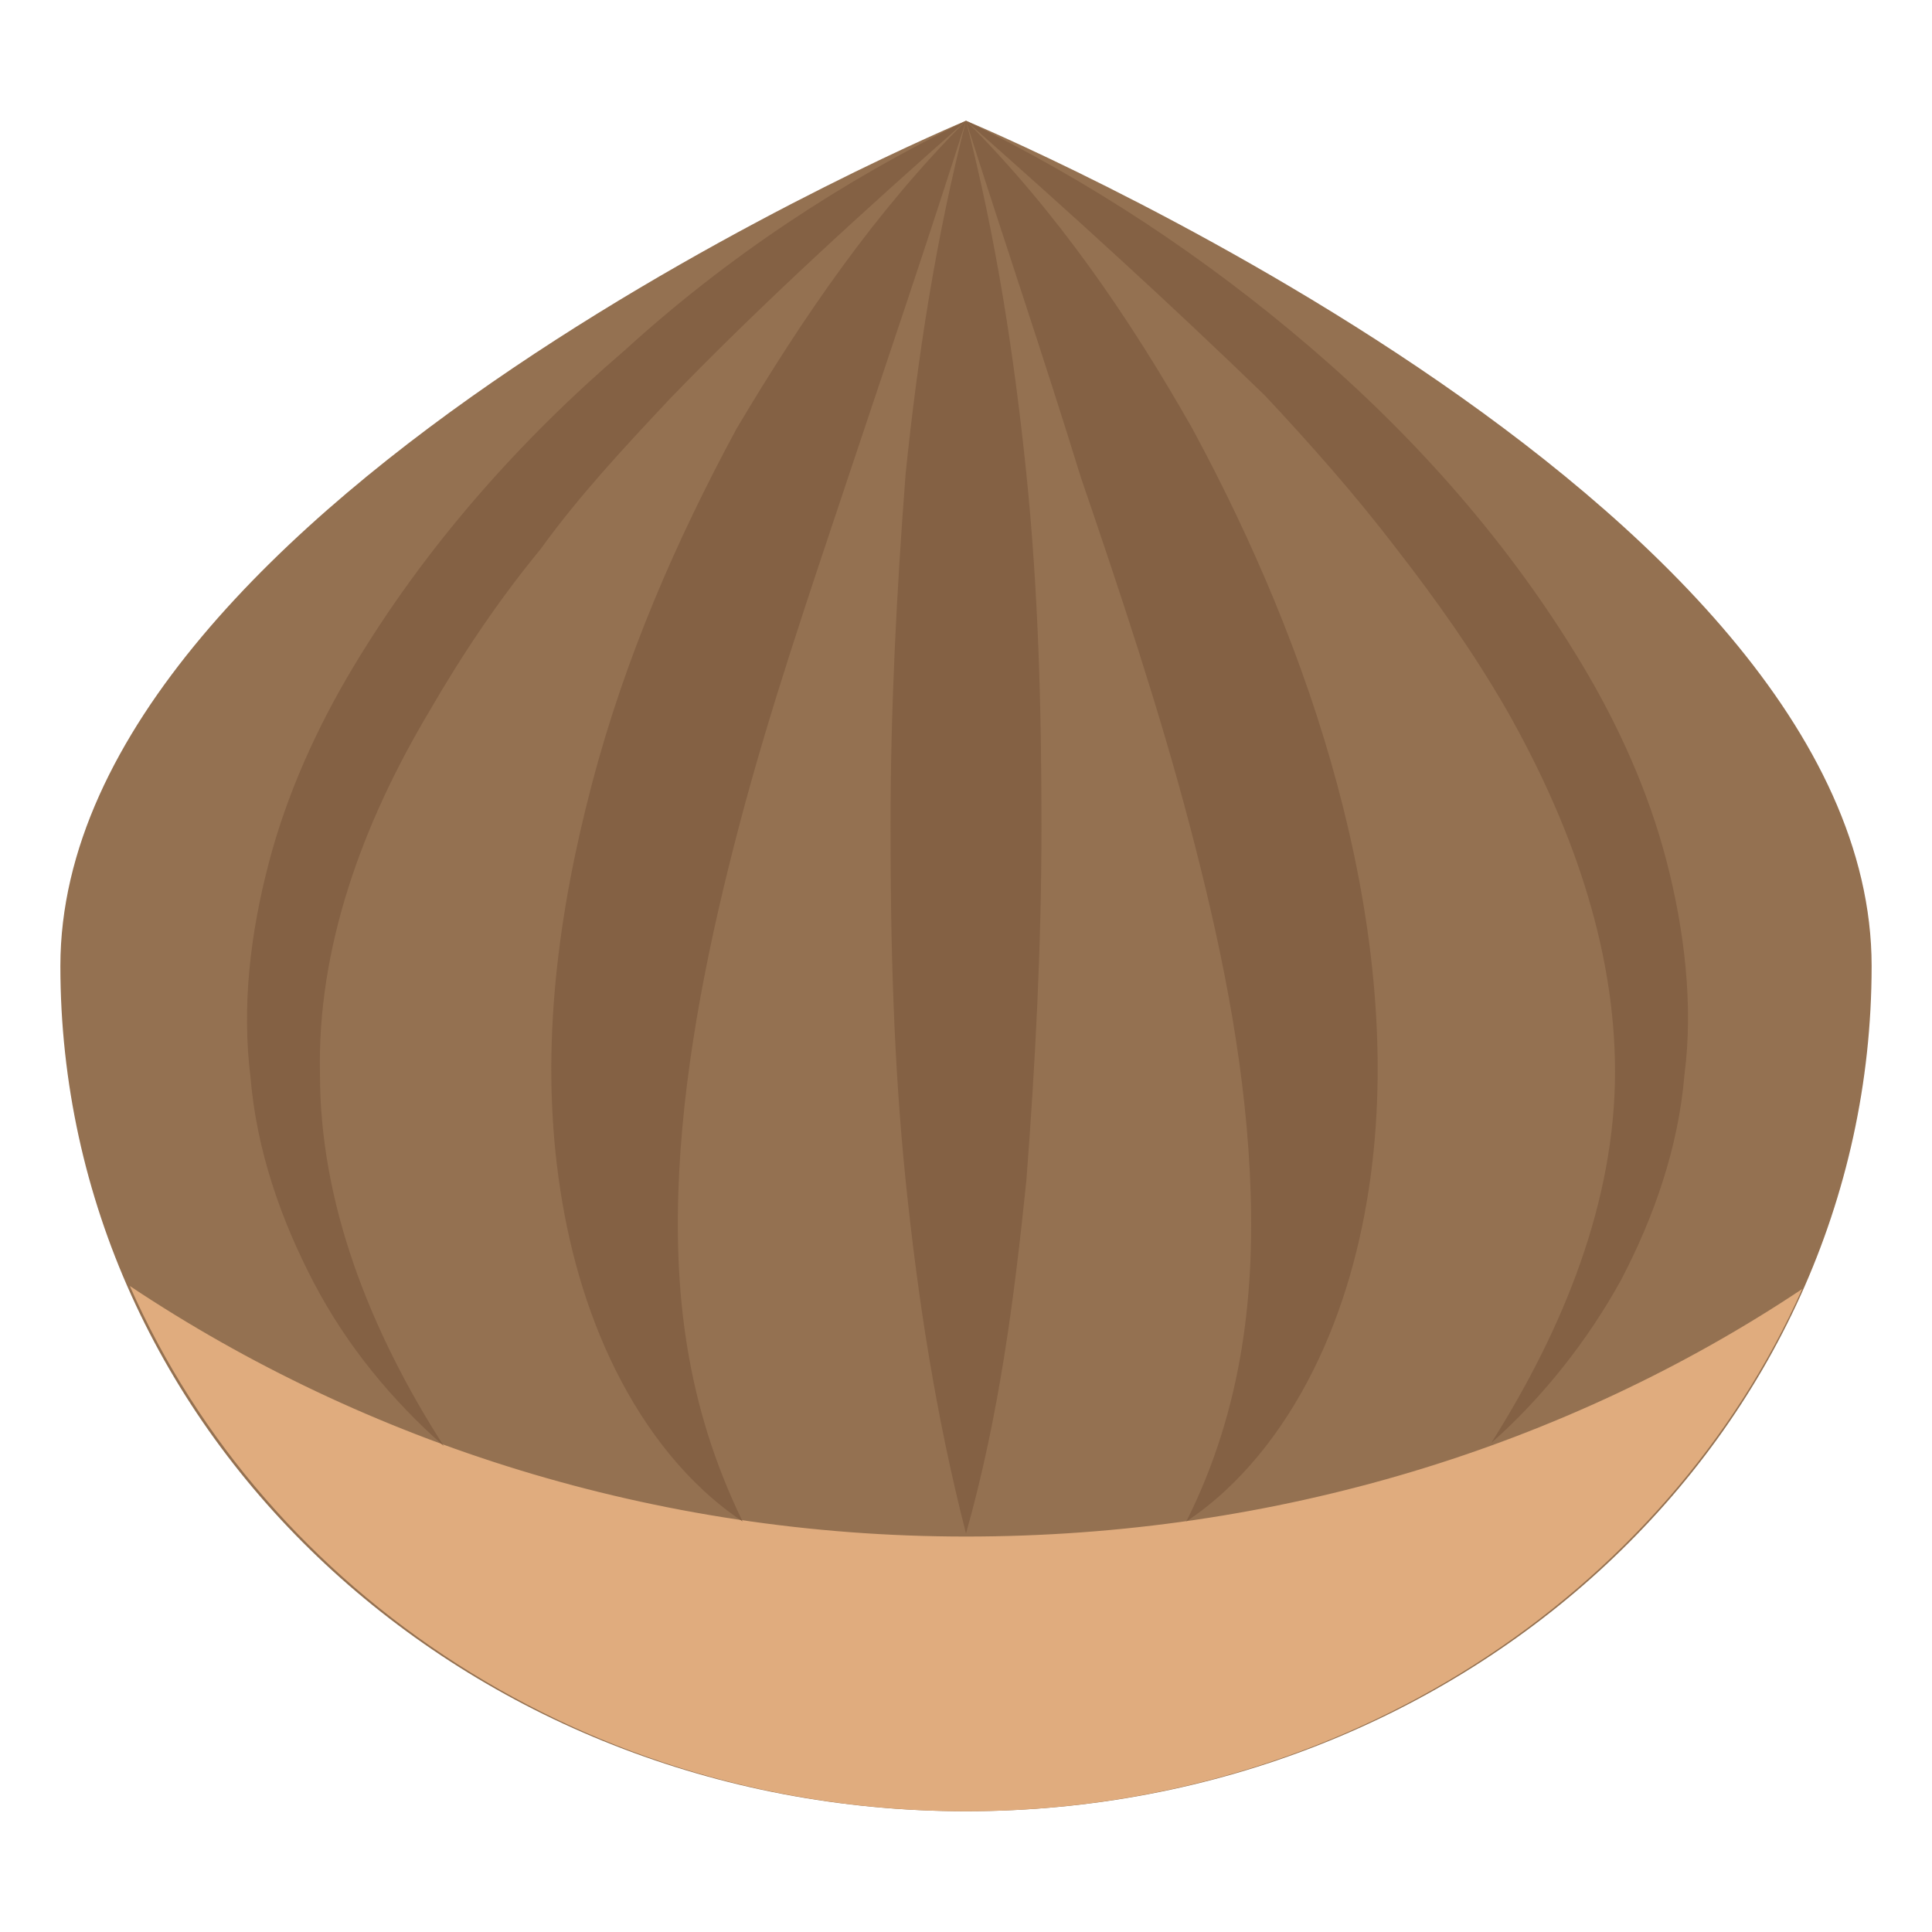
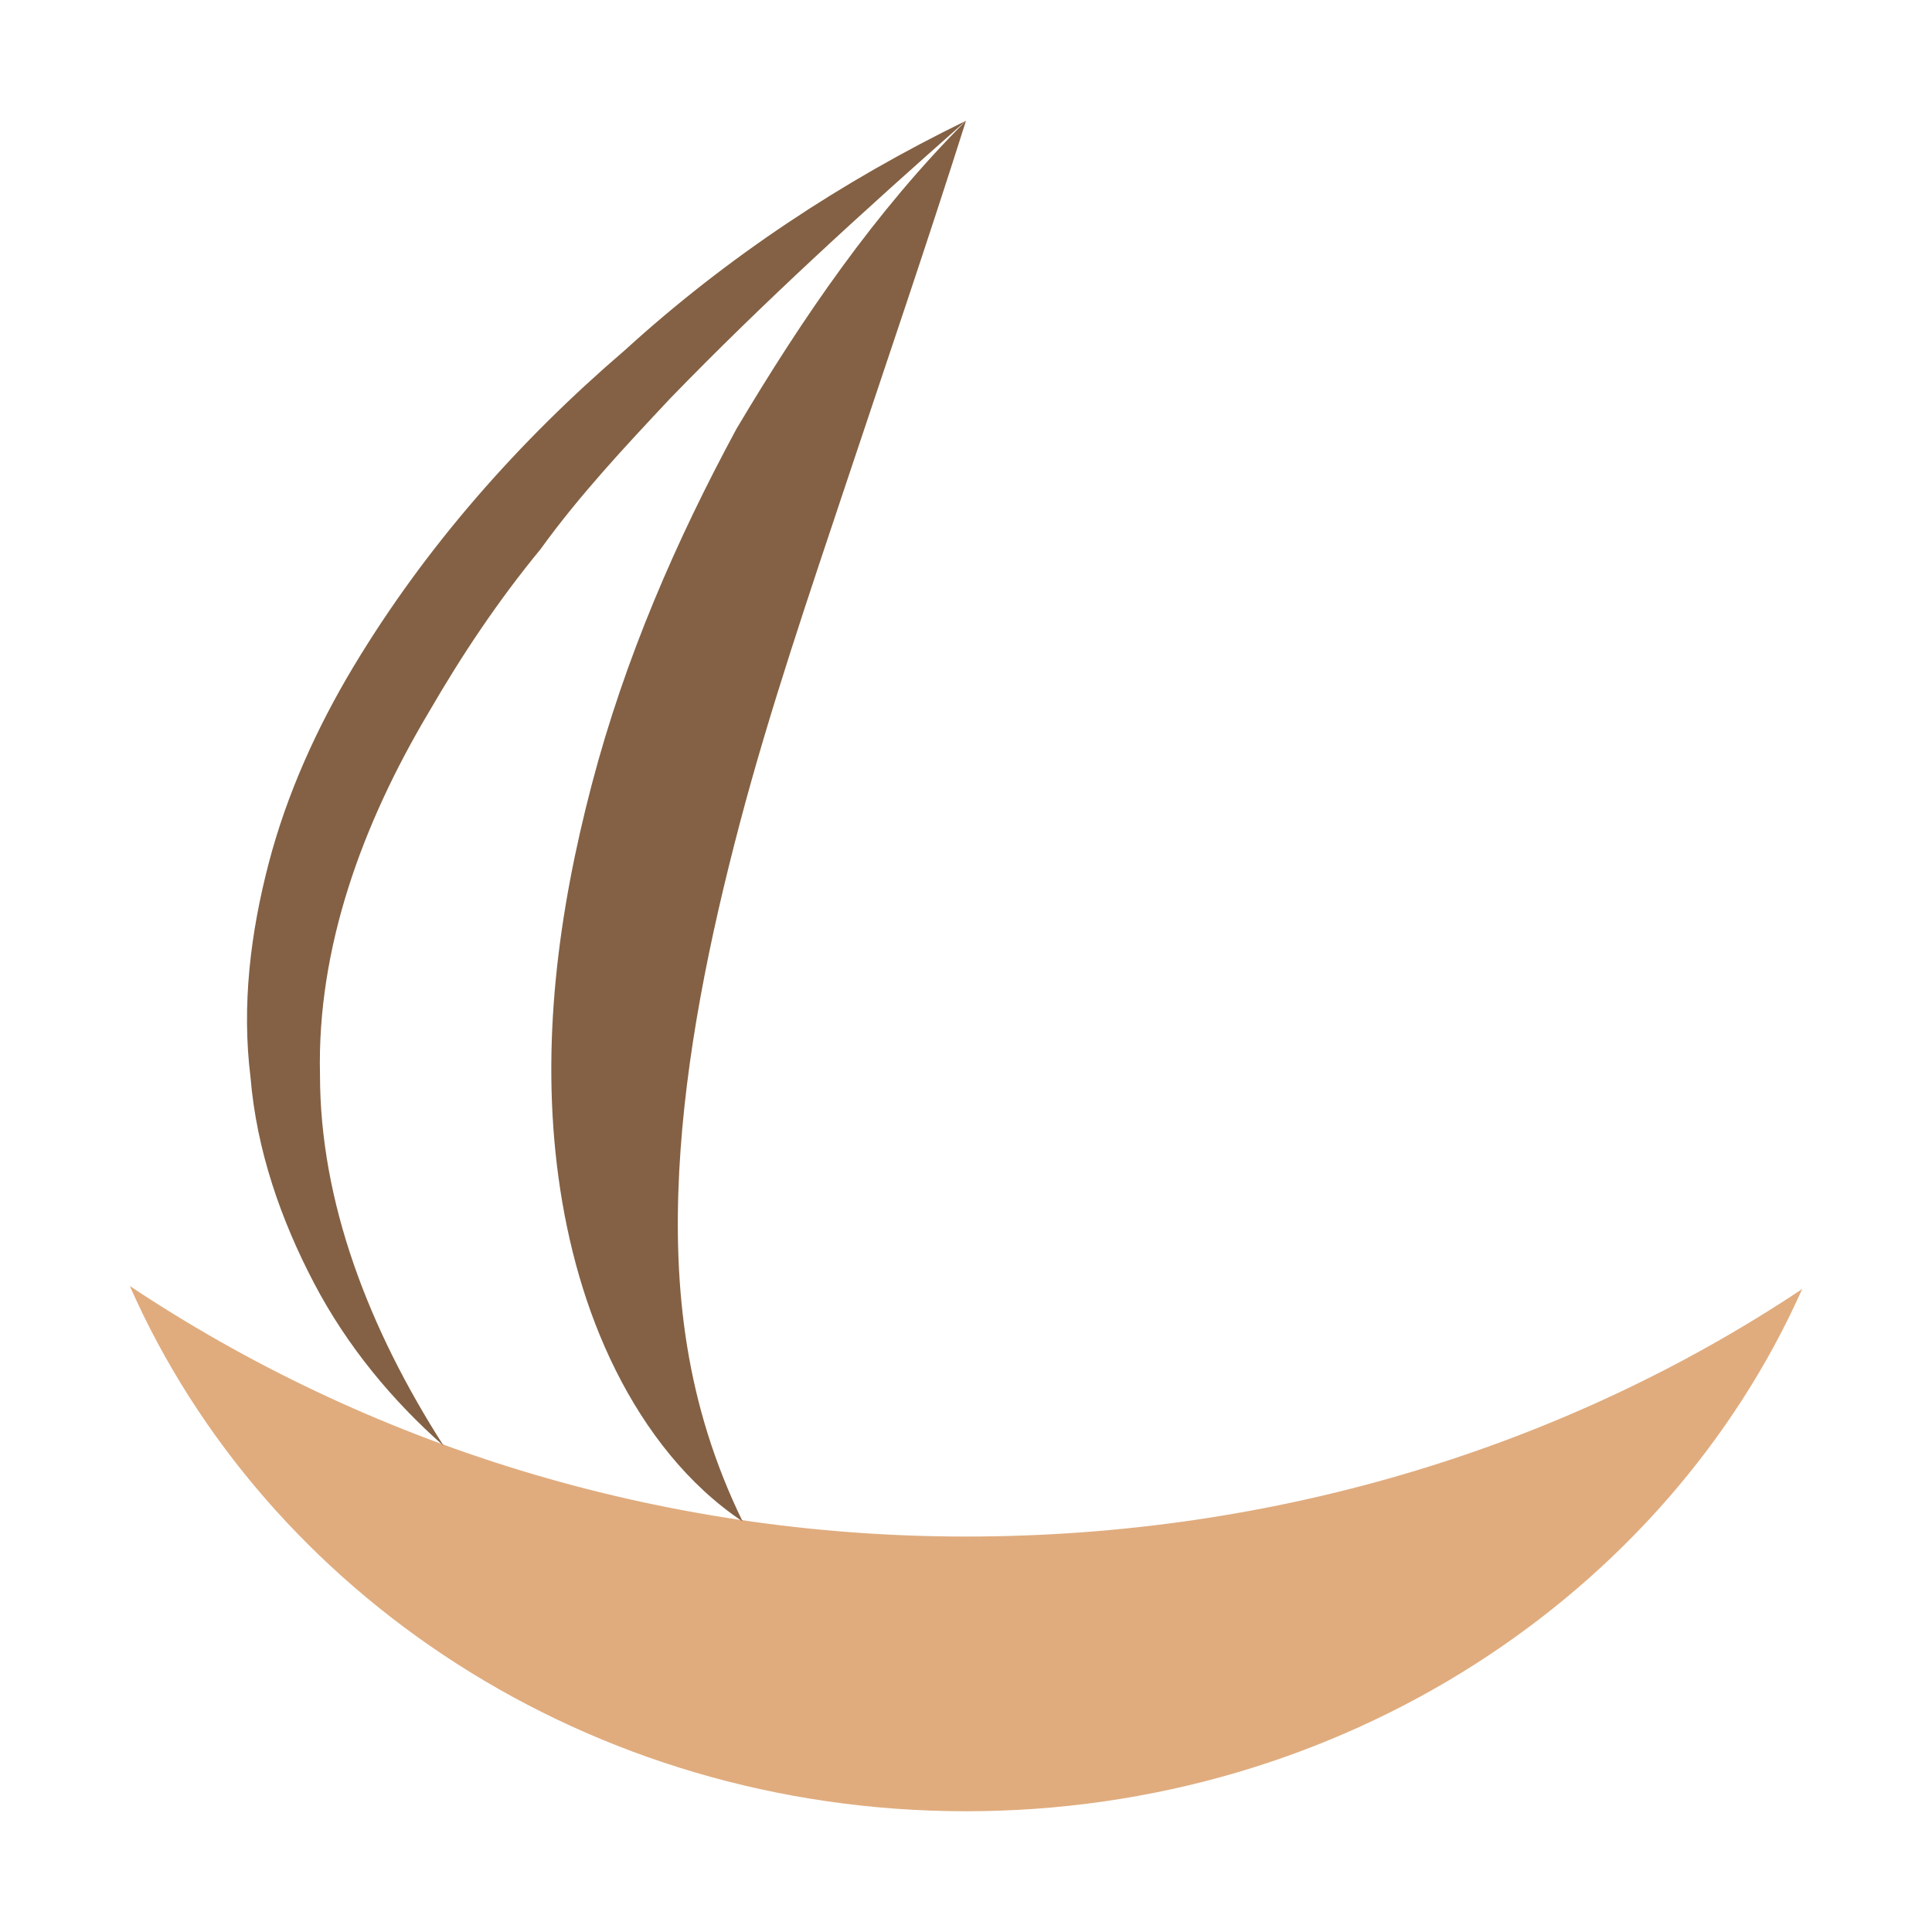
<svg xmlns="http://www.w3.org/2000/svg" viewBox="0 0 64 64" enable-background="new 0 0 64 64">
-   <path d="M62,32c0,15.5-13.4,28-30,28C15.4,60,2,47.5,2,32C2,16.5,32,4,32,4S62,16.5,62,32z" fill="#947151" />
  <path d="m32 50.9c-10.3 0-19.9-3.1-27.7-8.3 4.5 10.2 15.2 17.4 27.7 17.4 12.5 0 23.2-7.2 27.7-17.3-7.8 5.2-17.4 8.2-27.7 8.2" fill="#e0ac7e" />
  <g fill="#846144">
    <path d="m32 4c-3.4 3-6.7 6-9.8 9.2-1.5 1.6-3 3.2-4.3 5-1.4 1.7-2.6 3.5-3.7 5.4-2.2 3.7-3.7 7.8-3.6 12 0 4.2 1.6 8.4 4.1 12.3-1.7-1.5-3.2-3.3-4.3-5.4-1.1-2.1-1.9-4.4-2.1-6.8-.3-2.4 0-4.8.6-7.1.6-2.3 1.6-4.5 2.8-6.5 2.4-4 5.5-7.5 9-10.5 3.4-3.1 7.2-5.6 11.3-7.6" />
-     <path d="m32 4c4.1 2 7.9 4.5 11.4 7.5 3.5 3 6.6 6.5 9 10.5 1.2 2 2.2 4.2 2.8 6.5.6 2.3.9 4.8.6 7.1-.2 2.4-1 4.7-2.1 6.8-1.1 2-2.6 3.9-4.3 5.4 2.4-3.8 4.1-8 4.1-12.3 0-4.2-1.5-8.3-3.6-12-1.1-1.9-2.3-3.6-3.7-5.4-1.3-1.7-2.8-3.4-4.3-5-3.2-3.1-6.5-6.1-9.9-9.1" />
    <path d="m32 4c-1.3 4.1-2.6 7.9-3.9 11.8-1.3 3.9-2.6 7.7-3.6 11.5-1 3.8-1.8 7.7-2 11.5-.2 3.9.2 7.7 2.1 11.6-1.8-1.2-3.2-3-4.2-5-1-2-1.6-4.2-1.9-6.4-.6-4.4 0-8.8 1.1-13 1.1-4.2 2.8-8.1 4.8-11.8 2.2-3.7 4.6-7.2 7.6-10.2" />
-     <path d="m32 4c3 3 5.4 6.5 7.5 10.2 2 3.7 3.7 7.7 4.8 11.8 1.1 4.1 1.7 8.6 1.1 13-.3 2.2-.9 4.4-1.9 6.4-1 2-2.4 3.8-4.2 5 1.9-3.8 2.3-7.7 2.1-11.6-.2-3.9-1-7.7-2-11.5-1-3.8-2.3-7.7-3.6-11.5-1.2-3.9-2.5-7.7-3.8-11.8" />
-     <path d="m32 4c1 3.9 1.6 7.8 2 11.7.4 3.9.5 7.8.5 11.7 0 3.9-.2 7.8-.5 11.7-.4 3.9-.9 7.8-2 11.7-1-3.9-1.6-7.8-2-11.7-.4-3.9-.5-7.8-.5-11.7 0-3.9.2-7.8.5-11.7.4-3.9 1-7.8 2-11.7" />
  </g>
</svg>